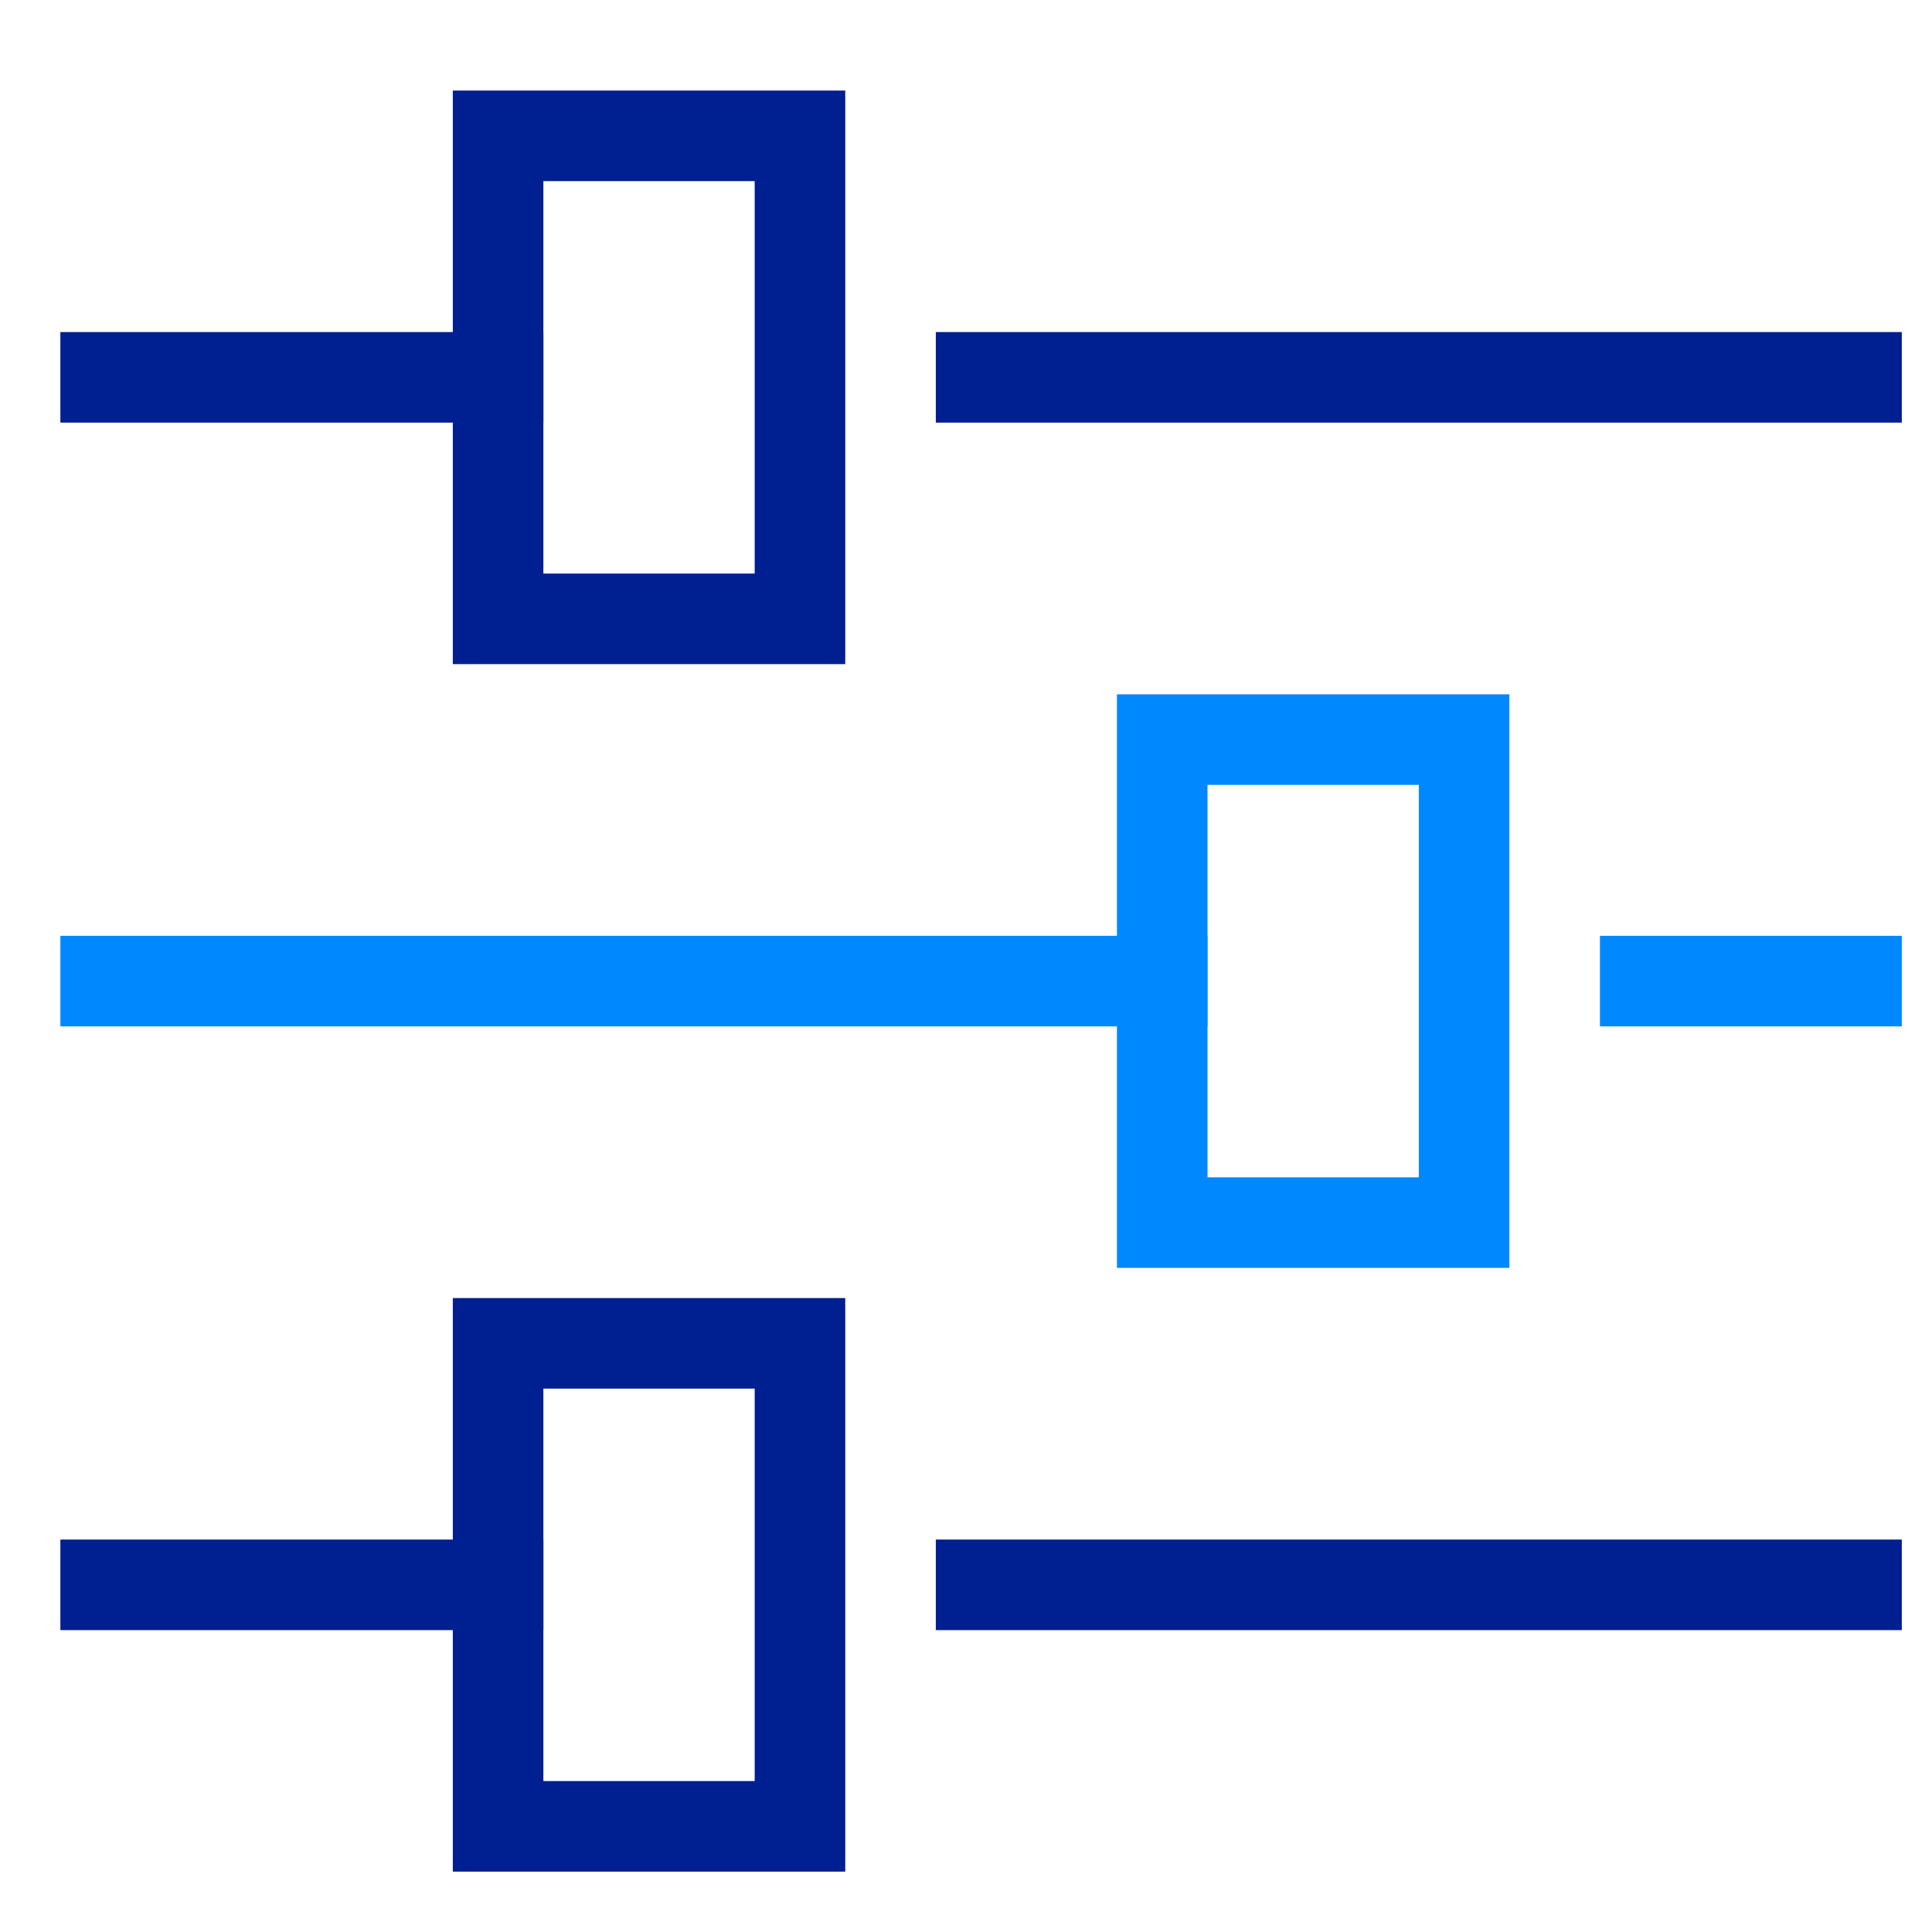
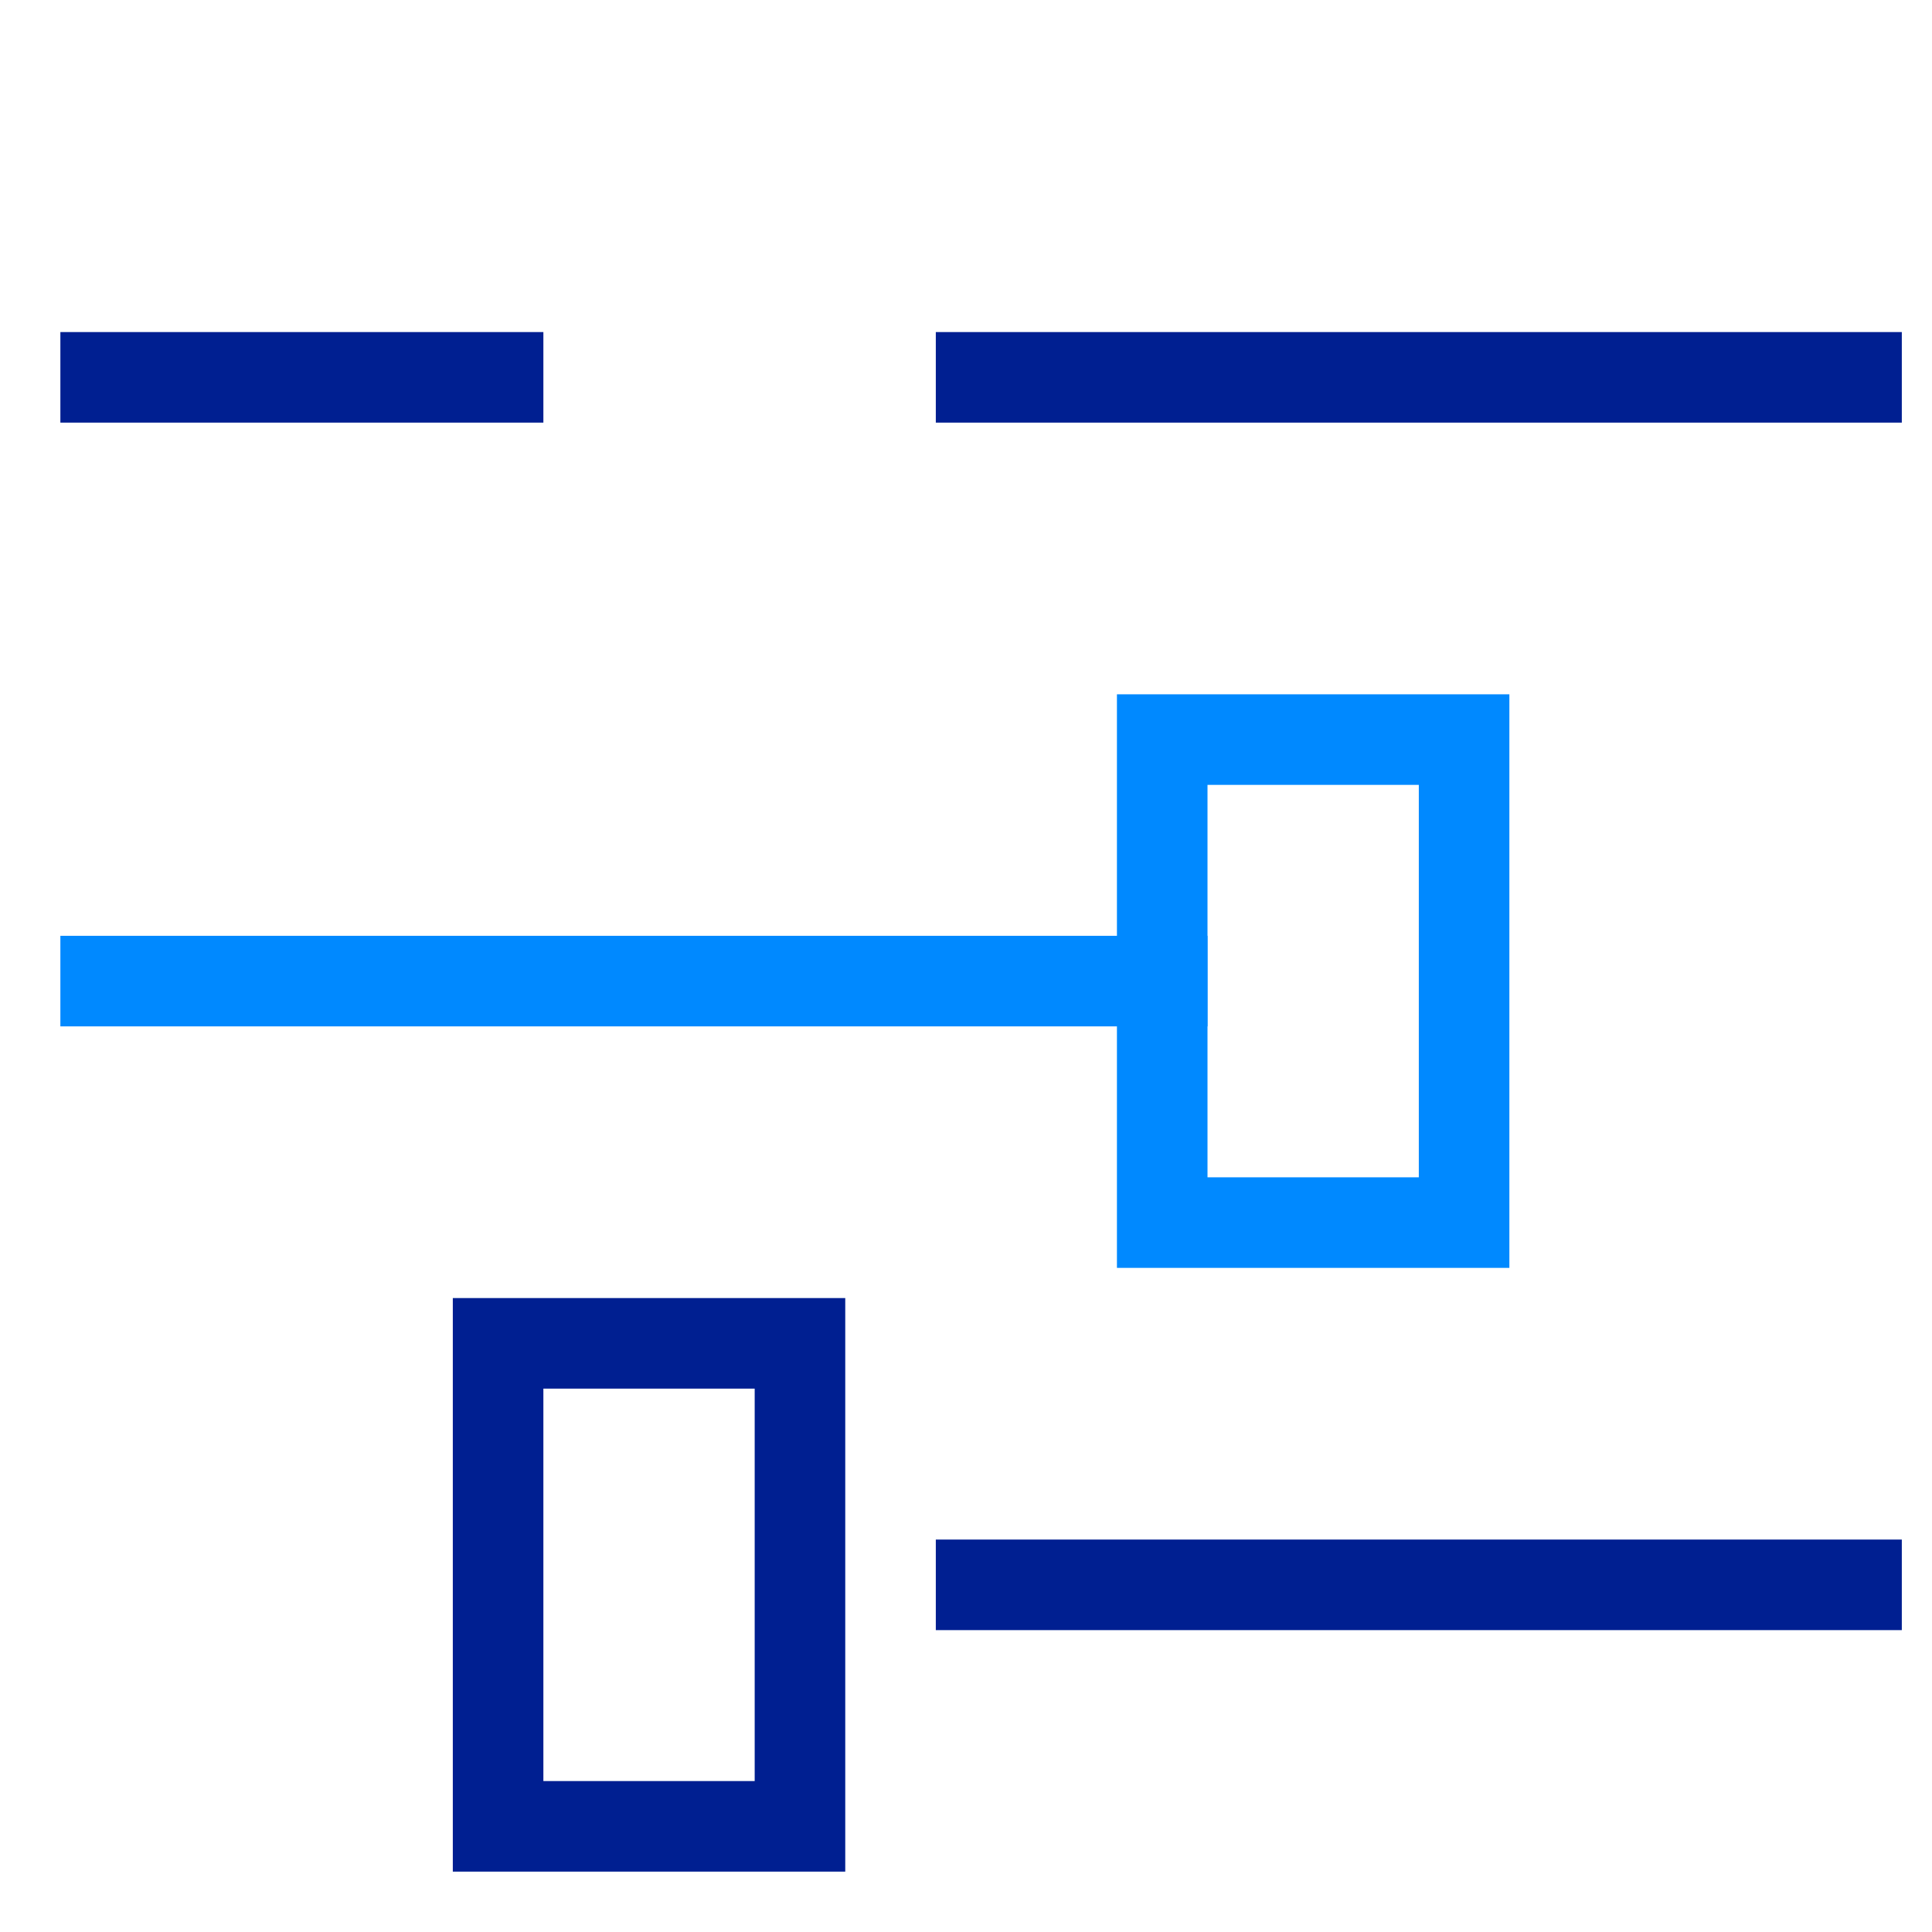
<svg xmlns="http://www.w3.org/2000/svg" version="1.1" id="Layer_1" x="0px" y="0px" viewBox="0 0 64 64" style="enable-background:new 0 0 64 64;" xml:space="preserve">
  <style type="text/css">
	.st0{fill:none;stroke:#001F91;stroke-width:3;stroke-linecap:square;}
	.st1{fill:none;stroke:#0089FF;stroke-width:3;stroke-linecap:square;}
</style>
  <g transform="translate(0.5 0.5)">
    <line class="st0" x1="32" y1="12" x2="61" y2="12" />
    <line class="st0" x1="3" y1="12" x2="16" y2="12" />
-     <rect x="16" y="4" class="st0" width="10" height="16" />
    <line class="st0" x1="32" y1="52" x2="61" y2="52" />
-     <line class="st0" x1="3" y1="52" x2="16" y2="52" />
    <rect x="16" y="44" class="st0" width="10" height="16" />
-     <line class="st1" x1="54" y1="32" x2="61" y2="32" />
    <line class="st1" x1="3" y1="32" x2="38" y2="32" />
    <rect x="38" y="24" class="st1" width="10" height="16" />
  </g>
</svg>